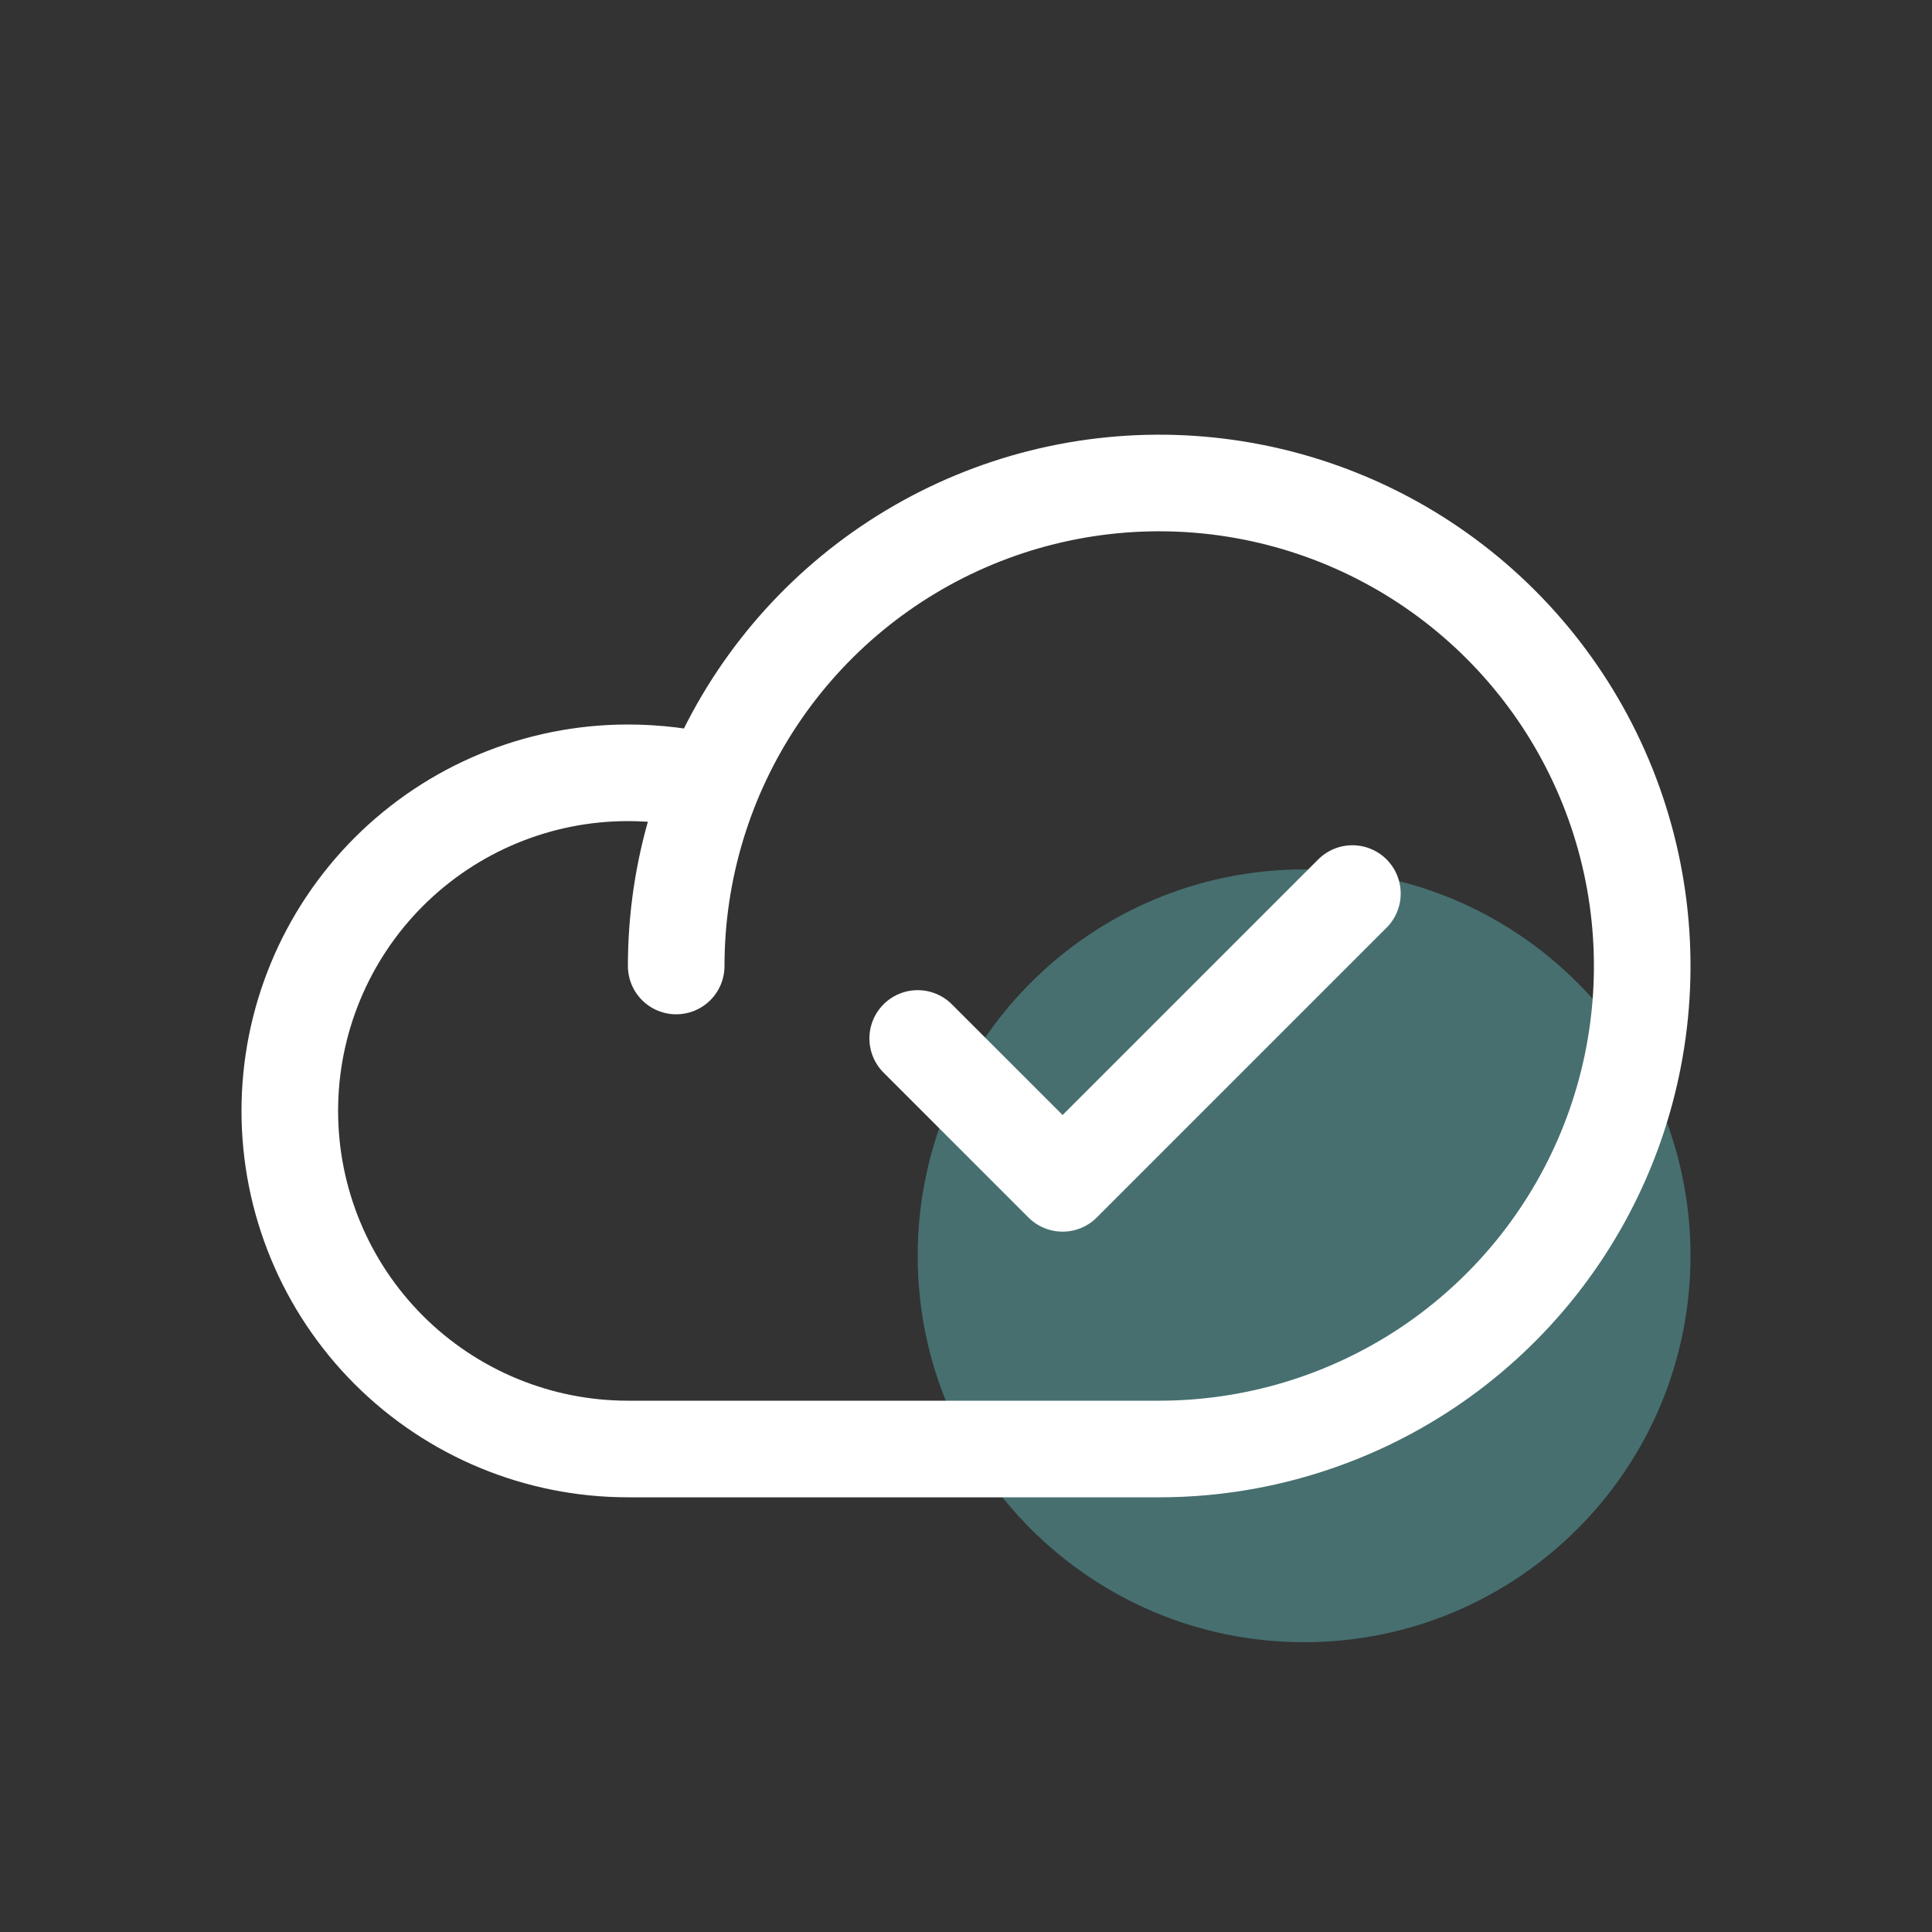
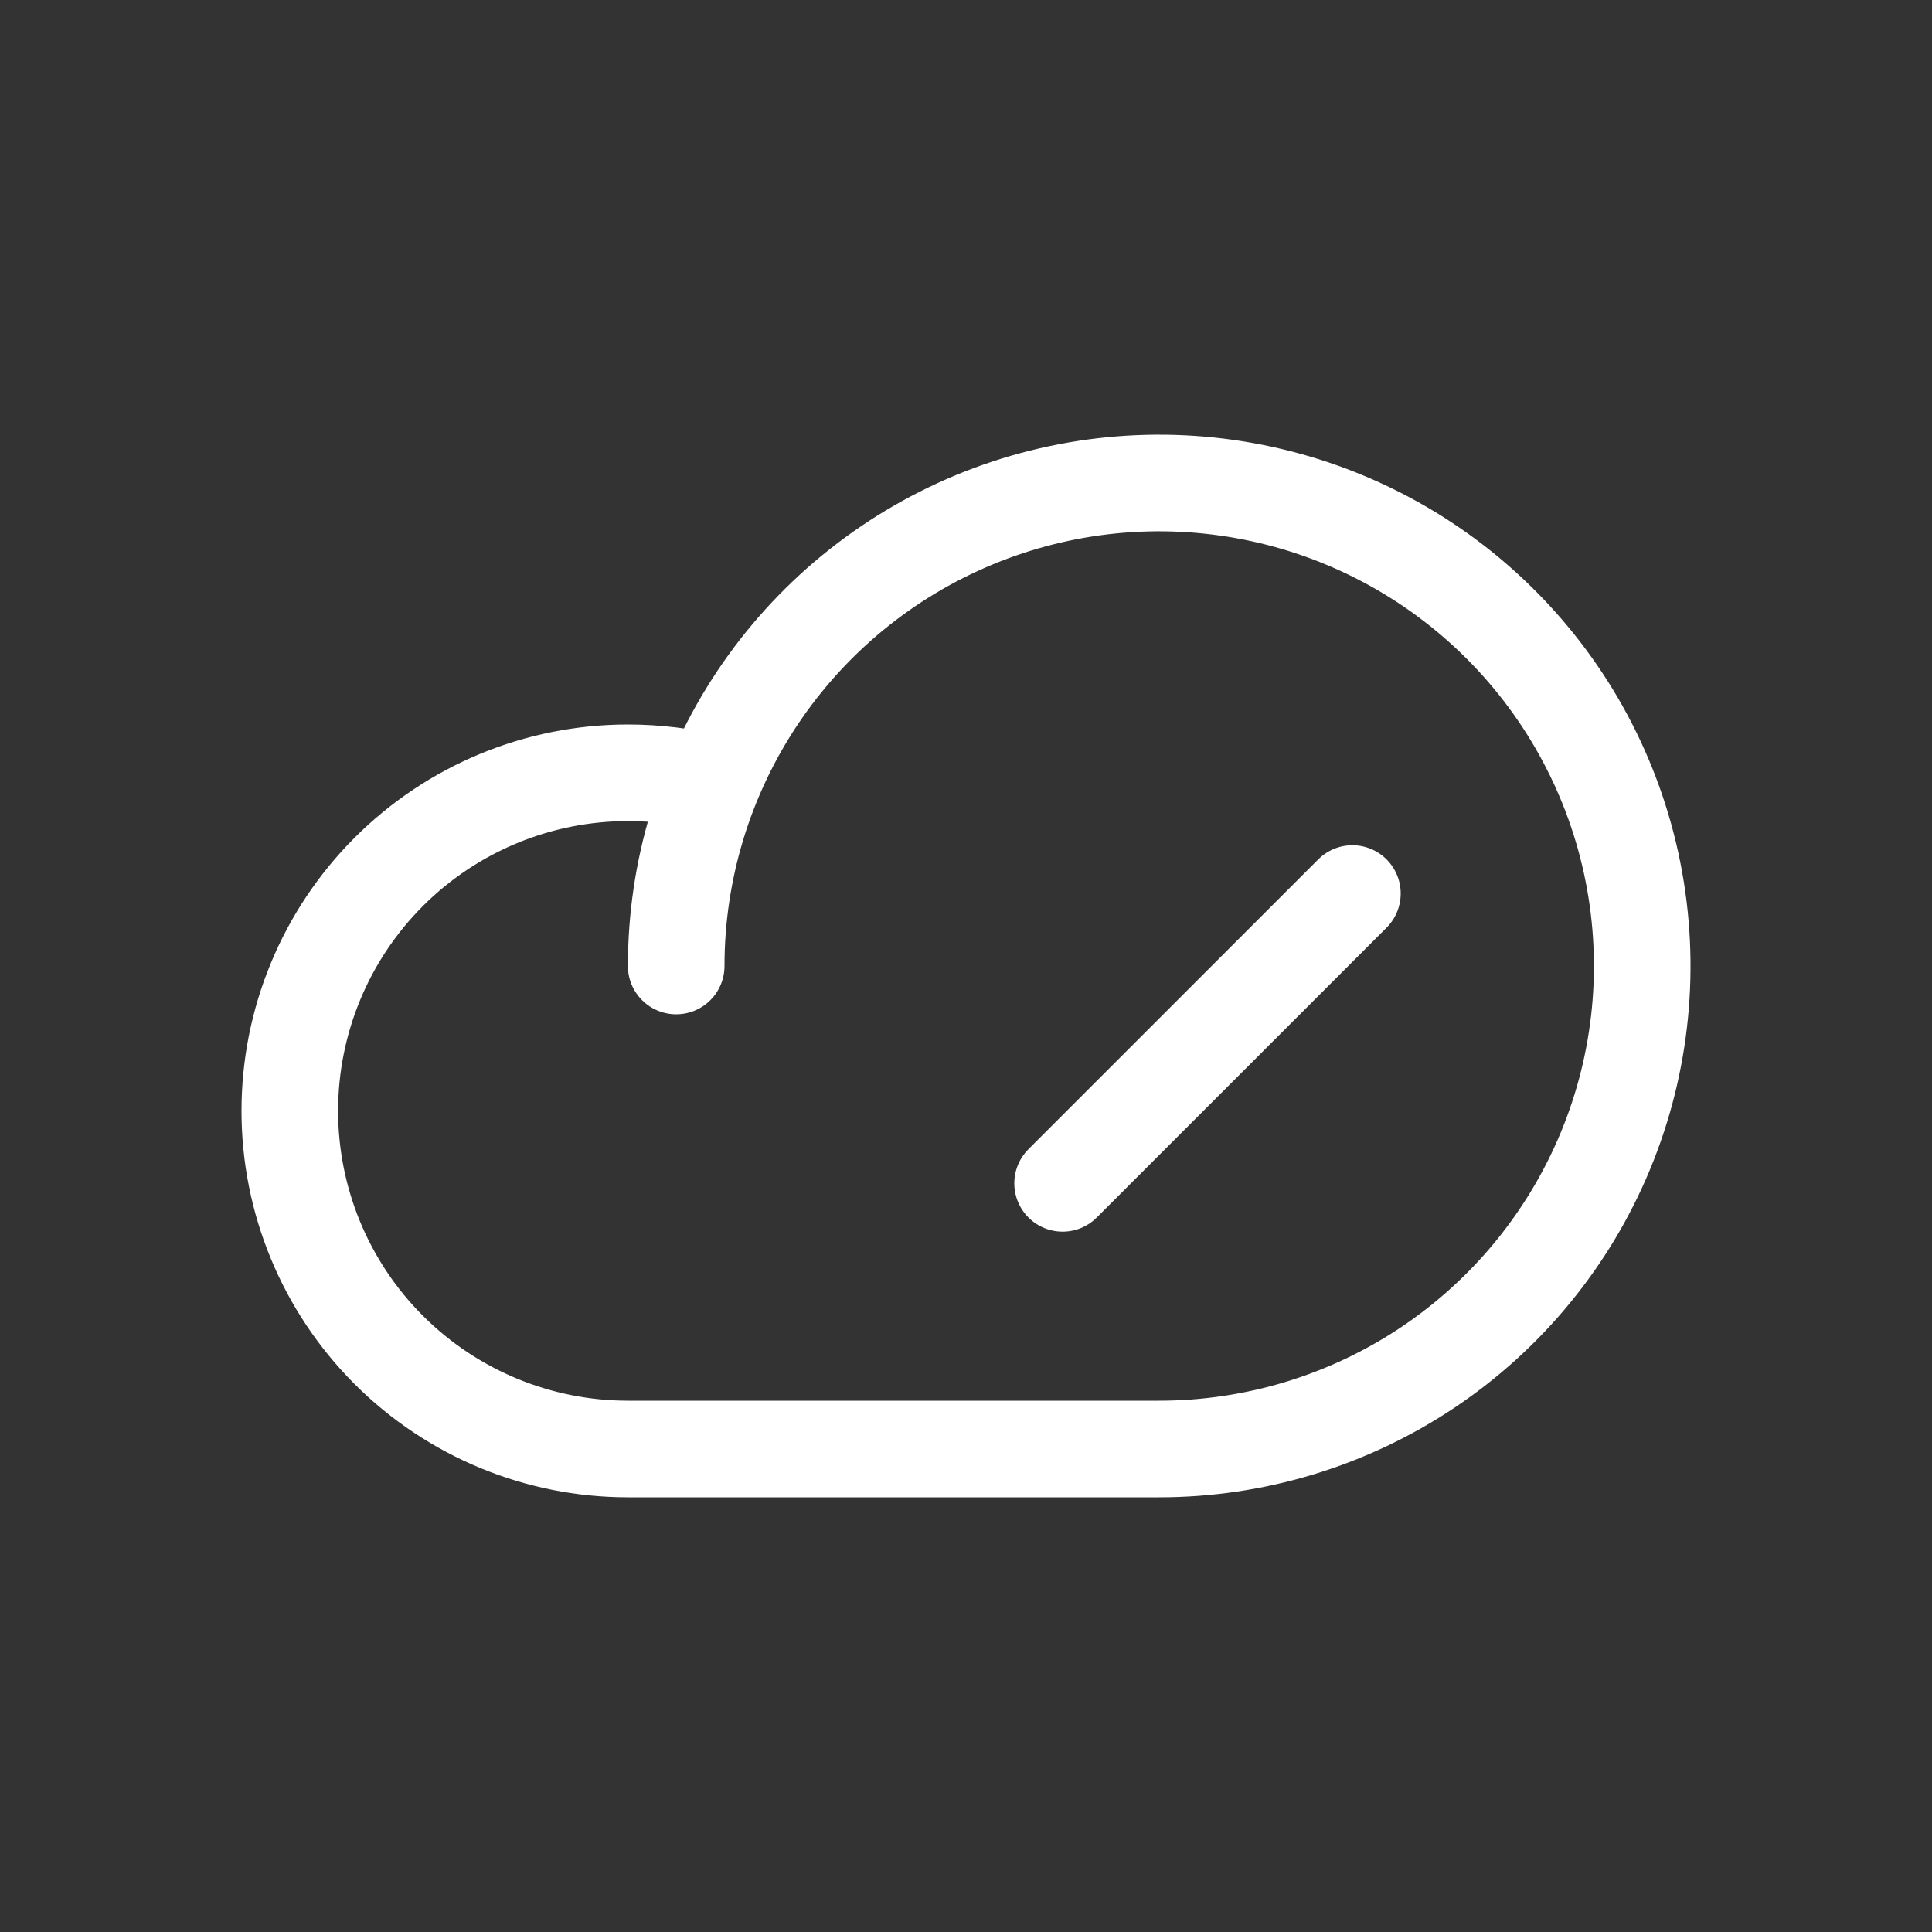
<svg xmlns="http://www.w3.org/2000/svg" width="40" height="40" viewBox="0 0 40 40" fill="none">
  <rect x="0" y="0" width="40" height="40" fill="#333333" stroke="none" />
-   <path d="M27 34C31.418 34 35 30.418 35 26C35 21.582 31.418 18 27 18C22.582 18 19 21.582 19 26C19 30.418 22.582 34 27 34Z" fill="#476F6F" />
  <path d="M14 20C14 18.022 14.586 16.089 15.685 14.444C16.784 12.8 18.346 11.518 20.173 10.761C22 10.004 24.011 9.806 25.951 10.192C27.891 10.578 29.672 11.53 31.071 12.929C32.47 14.328 33.422 16.109 33.808 18.049C34.194 19.989 33.996 22 33.239 23.827C32.482 25.654 31.2 27.216 29.556 28.315C27.911 29.413 25.978 30 24 30H13C11.143 30 9.363 29.262 8.05 27.95C6.737 26.637 6 24.857 6 23C6 21.143 6.737 19.363 8.05 18.05C9.363 16.738 11.143 16 13 16C13.586 16 14.169 16.071 14.738 16.212" stroke="white" stroke-width="2" stroke-linecap="round" stroke-linejoin="round" />
-   <path d="M28 18.5L22 24.5L19 21.5" stroke="white" stroke-width="2" stroke-linecap="round" stroke-linejoin="round" />
+   <path d="M28 18.5L22 24.5" stroke="white" stroke-width="2" stroke-linecap="round" stroke-linejoin="round" />
</svg>